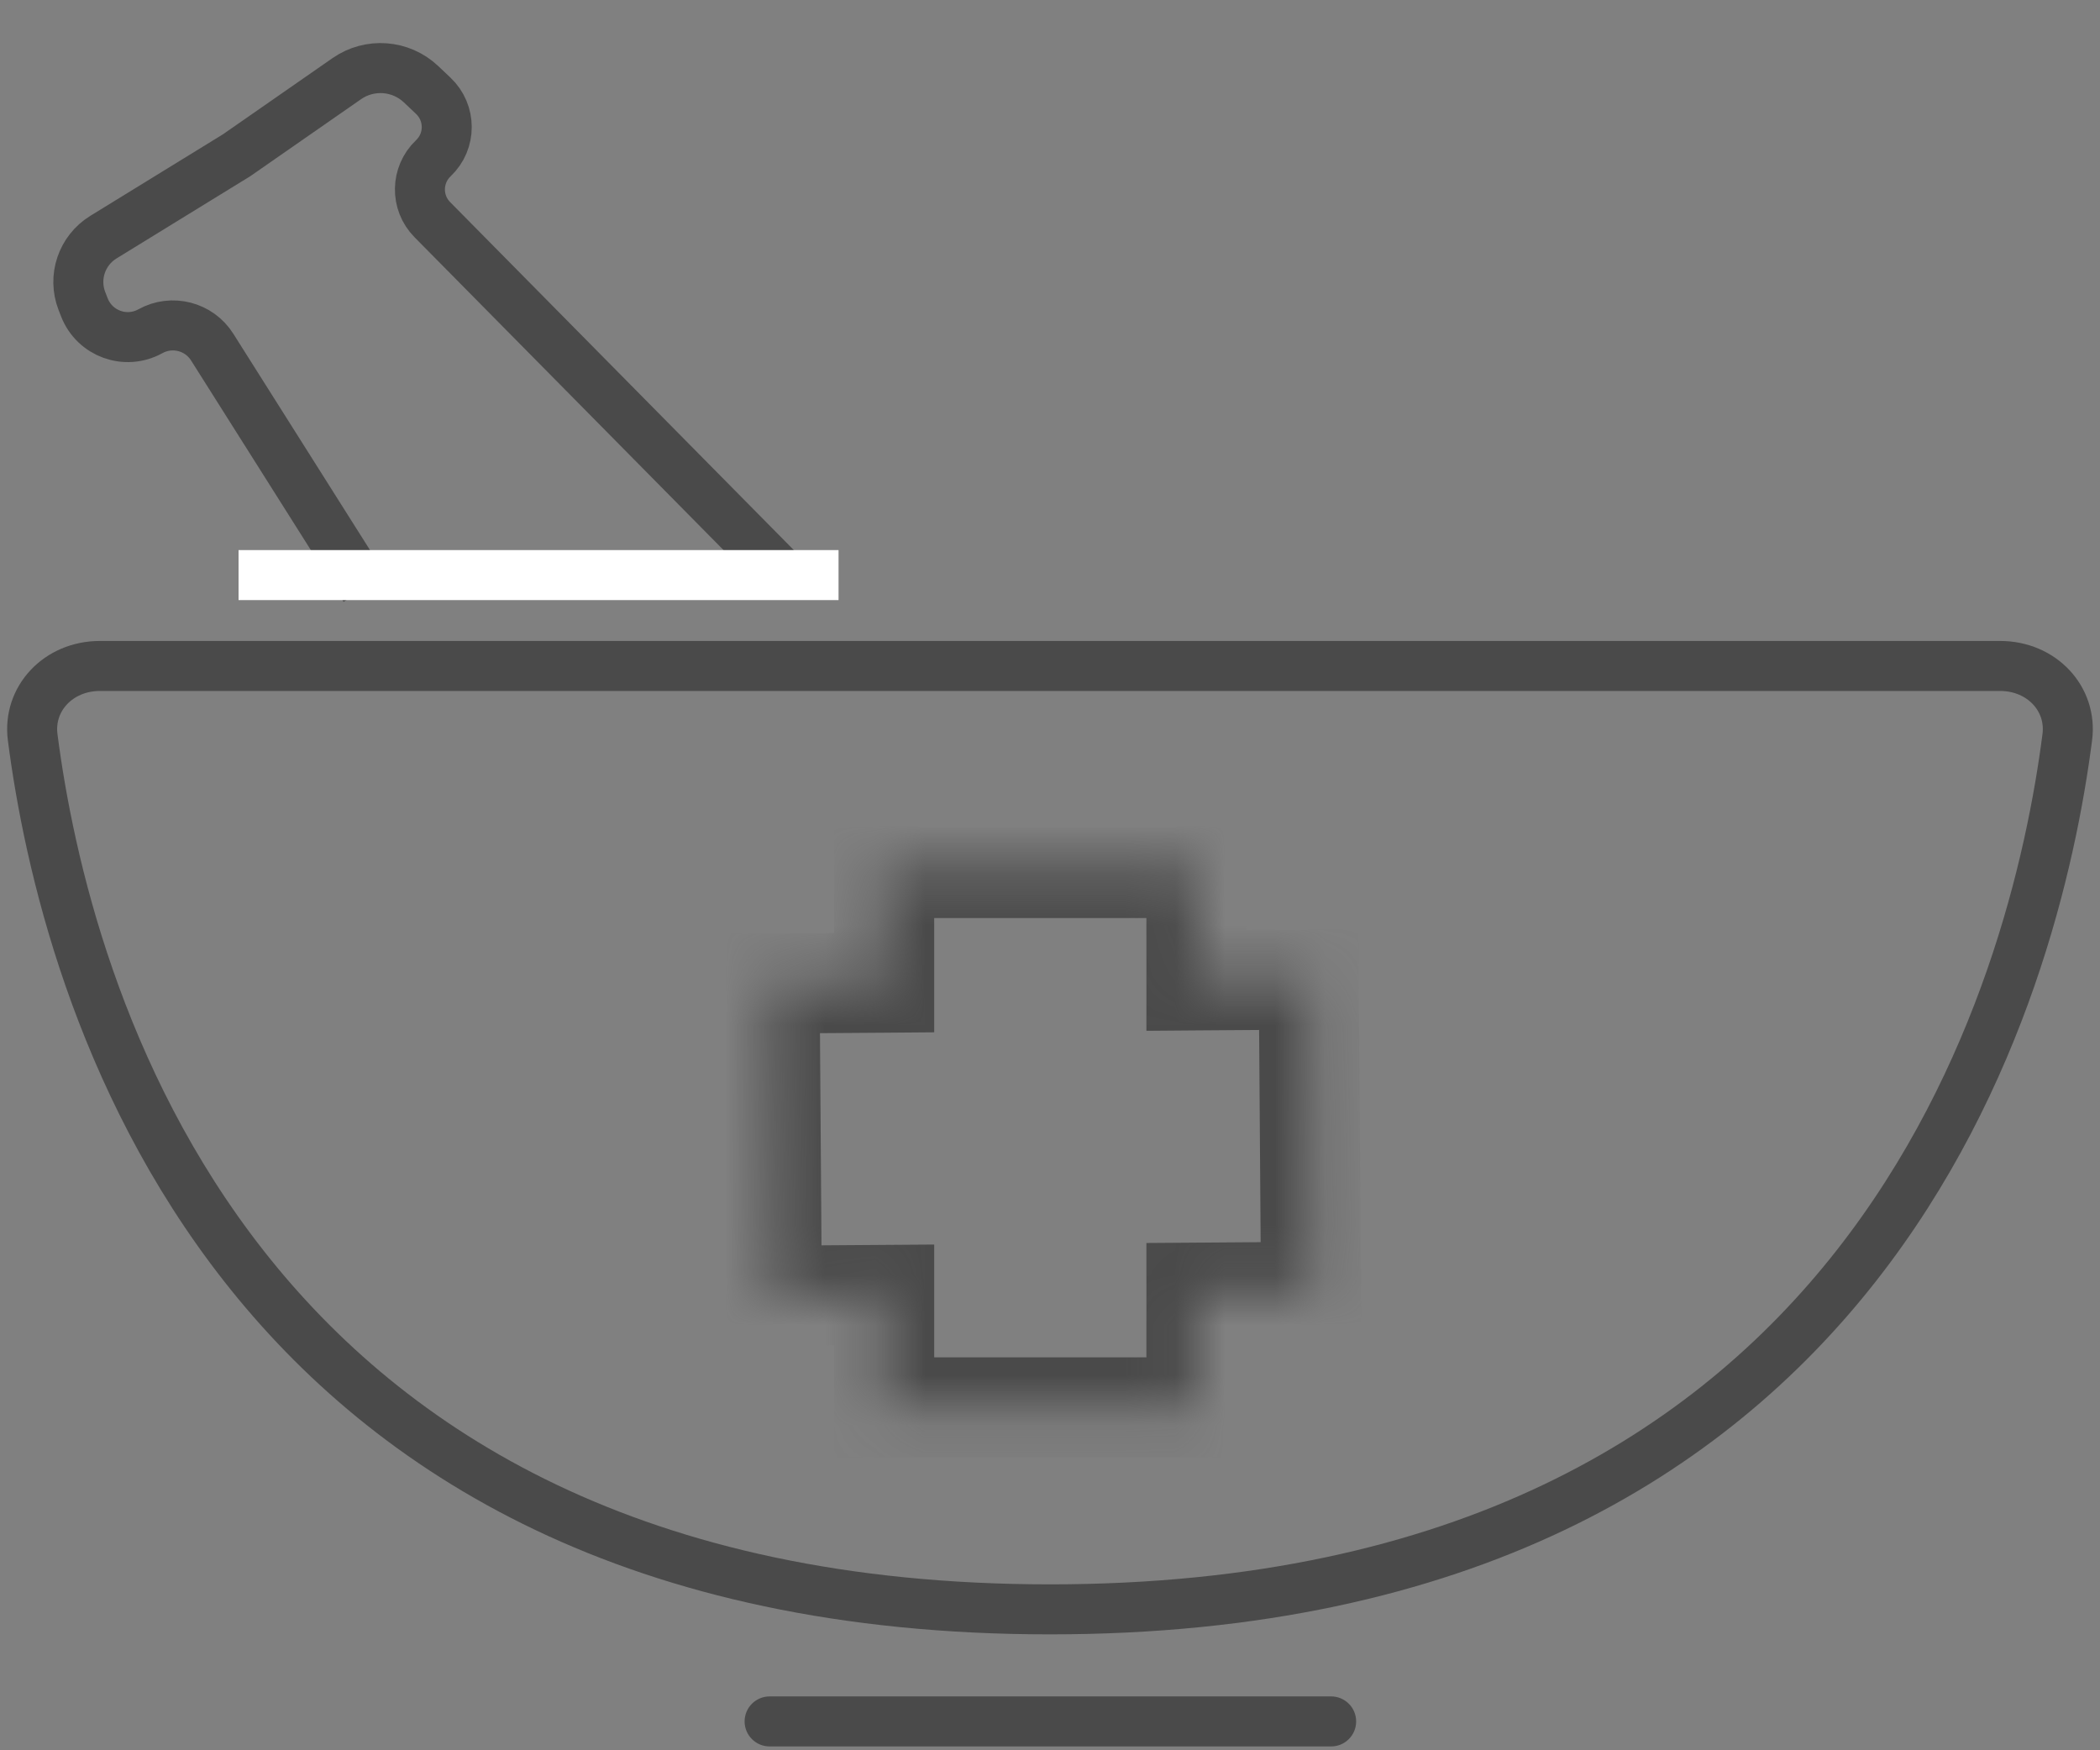
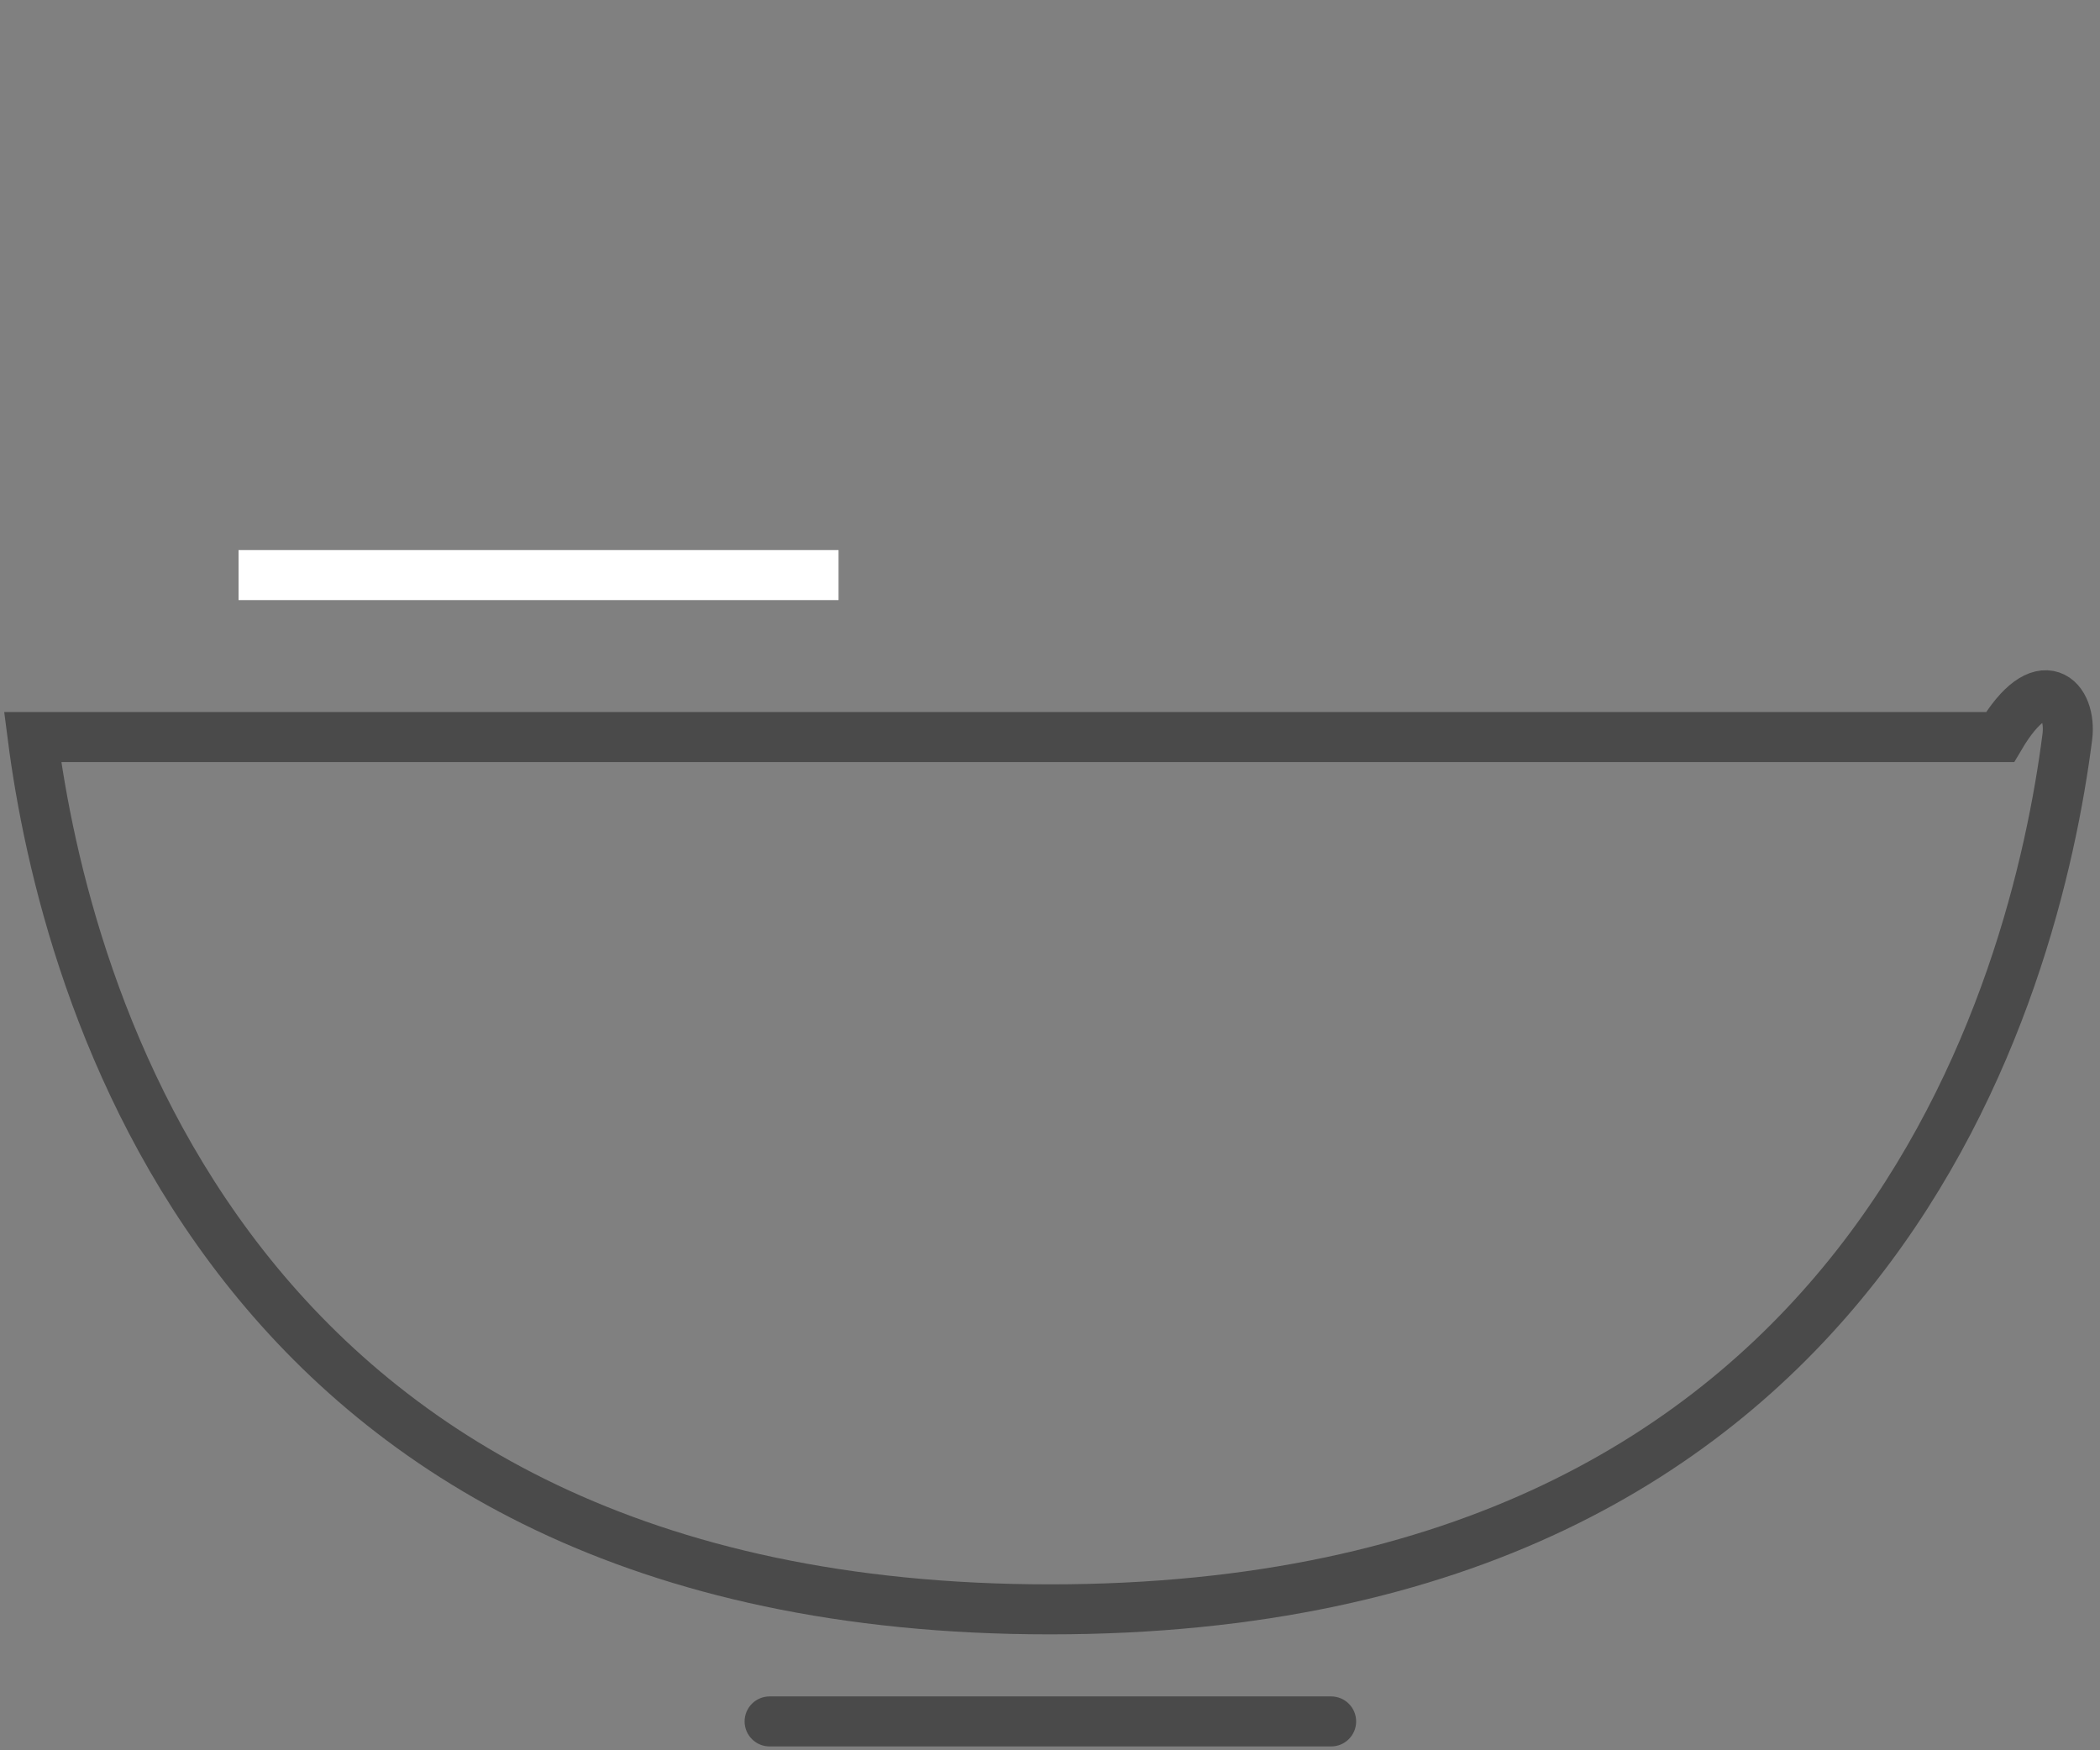
<svg xmlns="http://www.w3.org/2000/svg" width="42" height="35" viewBox="0 0 42 35" fill="none">
  <rect x="0" y="0" width="42" height="35" fill="#808080" stroke="none" />
-   <path d="M0.653 14.739C0.556 13.979 1.16 13.317 2 13.317H40C40.84 13.317 41.444 13.979 41.346 14.739C41.028 17.213 40.058 21.58 37.119 25.32C34.199 29.036 29.297 32.182 21 32.182C12.703 32.182 7.801 29.036 4.881 25.32C1.942 21.58 0.972 17.213 0.653 14.739Z" stroke="#4A4A4A" />
+   <path d="M0.653 14.739H40C40.84 13.317 41.444 13.979 41.346 14.739C41.028 17.213 40.058 21.58 37.119 25.32C34.199 29.036 29.297 32.182 21 32.182C12.703 32.182 7.801 29.036 4.881 25.32C1.942 21.58 0.972 17.213 0.653 14.739Z" stroke="#4A4A4A" />
  <mask id="path-2-inside-1_219:5372" fill="white">
-     <path fill-rule="evenodd" clip-rule="evenodd" d="M23.928 17.358H17.684V19.651L15.392 19.667L15.437 25.91L17.684 25.894V28.142H23.928V25.849L26.22 25.832L26.175 19.589L23.928 19.605V17.358Z" />
-   </mask>
-   <path d="M17.684 17.358V16.358H16.684V17.358H17.684ZM23.928 17.358H24.928V16.358H23.928V17.358ZM17.684 19.651L17.692 20.651L18.684 20.643V19.651H17.684ZM15.392 19.667L15.384 18.667L14.384 18.674L14.392 19.674L15.392 19.667ZM15.437 25.91L14.437 25.918L14.444 26.917L15.444 26.91L15.437 25.91ZM17.684 25.894H18.684V24.887L17.677 24.894L17.684 25.894ZM17.684 28.142H16.684V29.142H17.684V28.142ZM23.928 28.142V29.142H24.928V28.142H23.928ZM23.928 25.849L23.92 24.849L22.928 24.856V25.849H23.928ZM26.22 25.832L26.227 26.832L27.227 26.825L27.22 25.825L26.22 25.832ZM26.175 19.589L27.175 19.582L27.168 18.582L26.168 18.589L26.175 19.589ZM23.928 19.605H22.928V20.613L23.935 20.605L23.928 19.605ZM17.684 18.358H23.928V16.358H17.684V18.358ZM18.684 19.651V17.358H16.684V19.651H18.684ZM15.399 20.667L17.692 20.651L17.677 18.651L15.384 18.667L15.399 20.667ZM16.437 25.903L16.392 19.66L14.392 19.674L14.437 25.918L16.437 25.903ZM17.677 24.894L15.43 24.91L15.444 26.91L17.692 26.894L17.677 24.894ZM18.684 28.142V25.894H16.684V28.142H18.684ZM23.928 27.142H17.684V29.142H23.928V27.142ZM22.928 25.849V28.142H24.928V25.849H22.928ZM26.213 24.832L23.92 24.849L23.935 26.849L26.227 26.832L26.213 24.832ZM25.175 19.596L25.22 25.84L27.22 25.825L27.175 19.582L25.175 19.596ZM23.935 20.605L26.182 20.589L26.168 18.589L23.92 18.605L23.935 20.605ZM22.928 17.358V19.605H24.928V17.358H22.928Z" fill="#4A4A4A" mask="url(#path-2-inside-1_219:5372)" />
+     </mask>
  <path d="M15.392 33.923C15.116 33.923 14.892 34.147 14.892 34.423C14.892 34.699 15.116 34.923 15.392 34.923L15.392 33.923ZM26.623 34.923C26.899 34.923 27.123 34.699 27.123 34.423C27.123 34.147 26.899 33.923 26.623 33.923L26.623 34.923ZM15.392 34.923L26.623 34.923L26.623 33.923L15.392 33.923L15.392 34.923Z" fill="#4A4A4A" />
-   <path d="M15.622 11.454L8.646 4.392C8.308 4.05 8.317 3.496 8.667 3.164V3.164C9.025 2.825 9.024 2.254 8.665 1.915L8.42 1.683C8.014 1.3 7.395 1.254 6.937 1.572L4.73 3.106L2.067 4.743C1.635 5.009 1.454 5.546 1.638 6.019L1.688 6.147C1.893 6.673 2.513 6.897 3.007 6.624V6.624C3.438 6.385 3.981 6.524 4.244 6.941L7.294 11.768" stroke="#4A4A4A" />
  <rect x="4.771" y="11" width="12" height="1" fill="white" />
</svg>